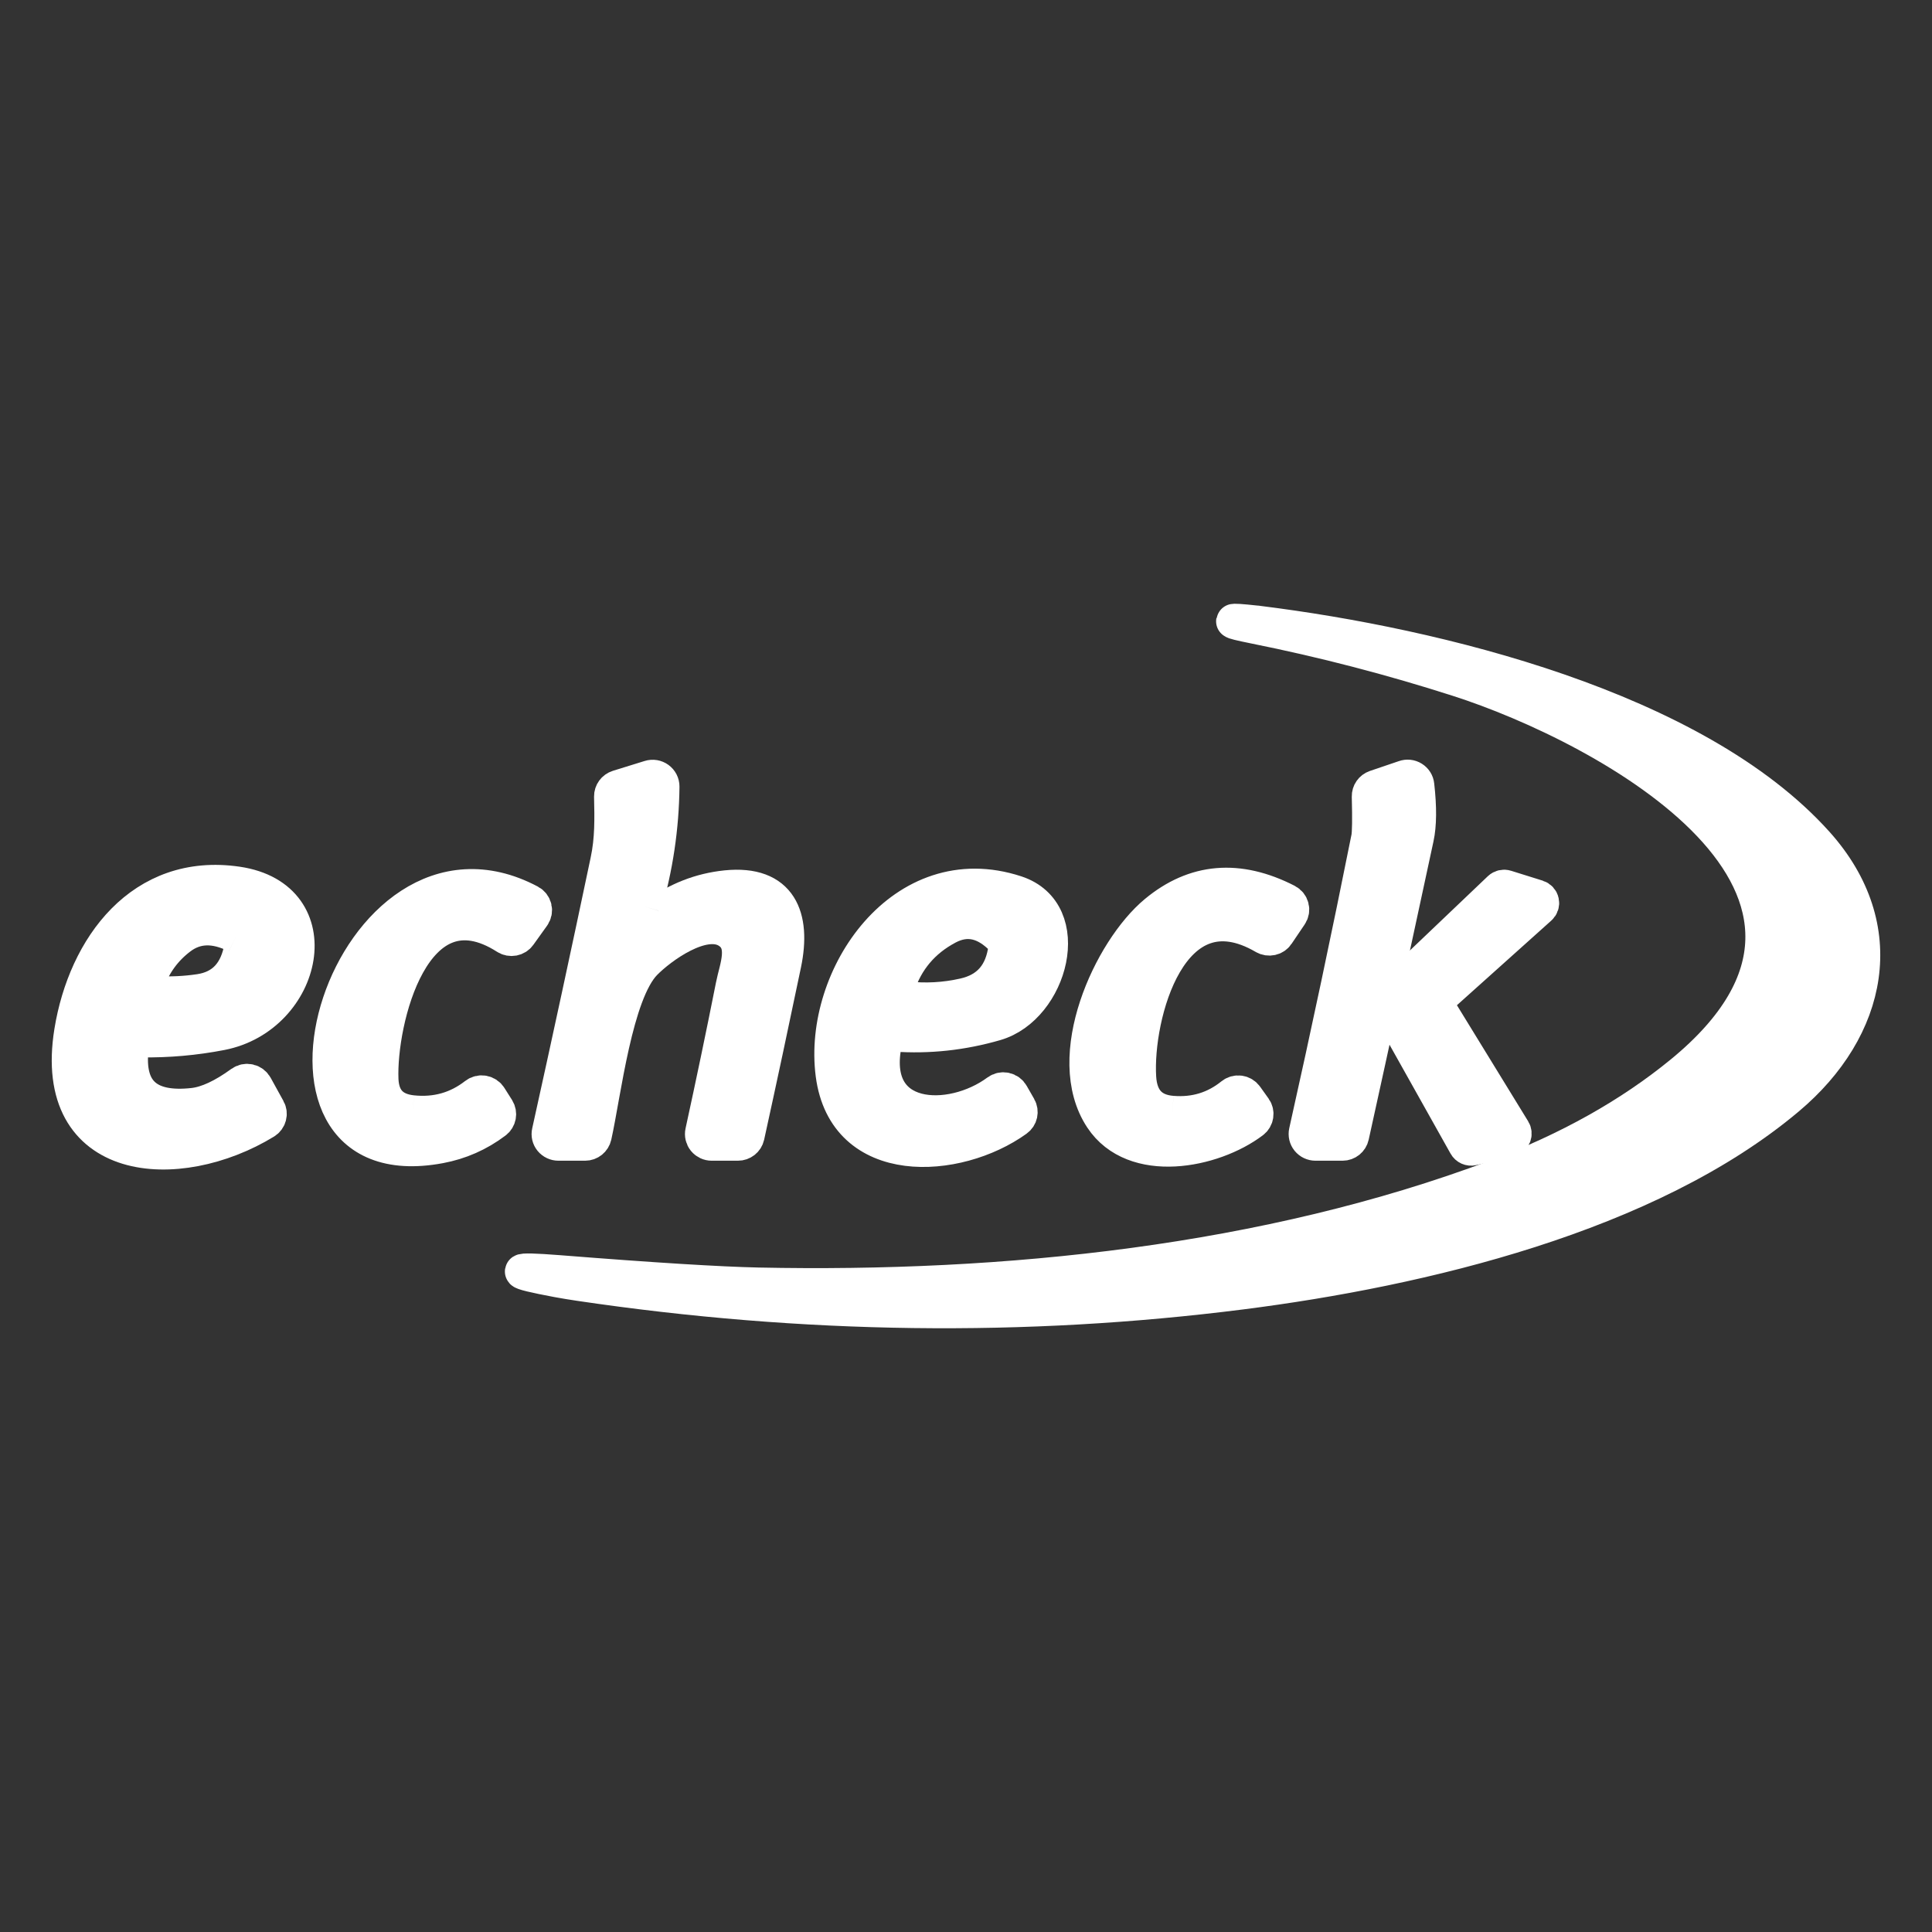
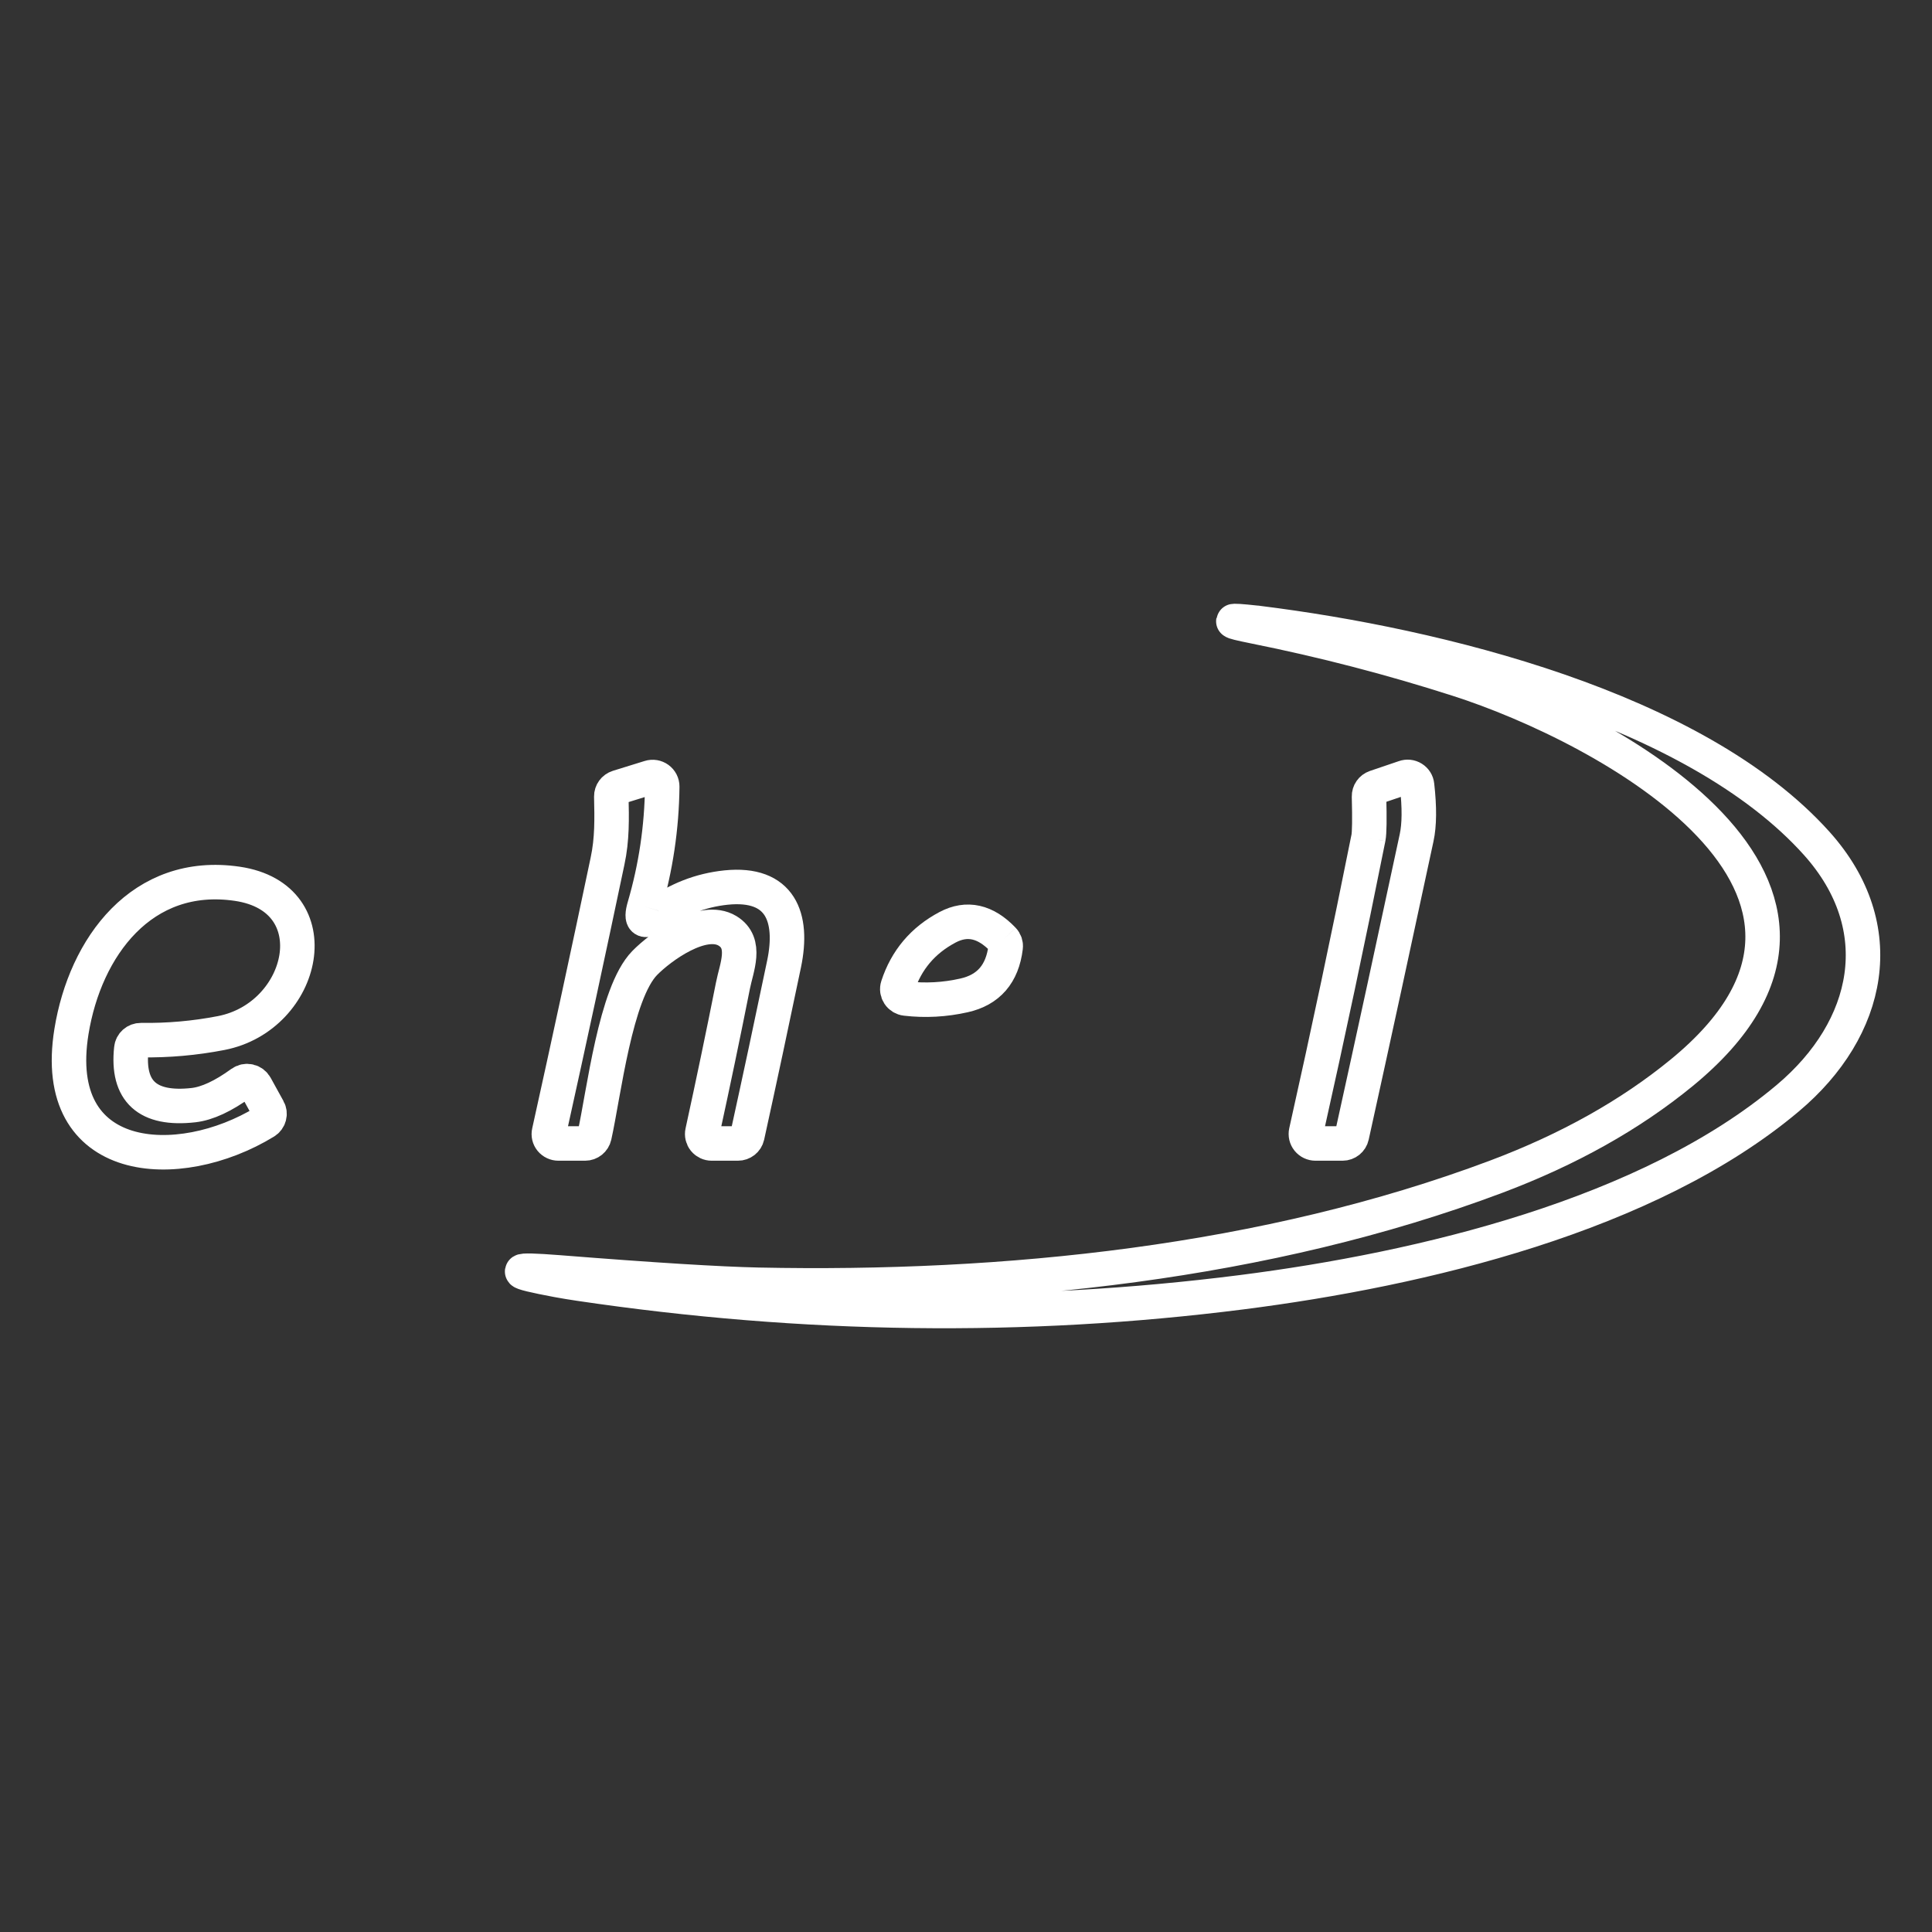
<svg xmlns="http://www.w3.org/2000/svg" width="56" height="56" viewBox="0 0 56 56">
  <rect x="0" y="0" width="56" height="56" fill="#333333" stroke="none" />
  <g fill="none" fill-rule="evenodd" transform="translate(2 18)">
    <g stroke="#FFF">
      <path d="M19.977,19.24 C18.849,19.216 16.922,19.097 14.198,18.881 C12.79,18.771 12.78,18.846 14.168,19.106 C14.366,19.142 14.576,19.177 14.799,19.21 C21.301,20.173 27.696,20.256 33.982,19.457 C39.216,18.79 45.785,17.23 49.824,13.827 C52.215,11.815 52.843,8.883 50.658,6.446 C47.136,2.522 39.636,0.701 34.482,0.06 C34.449,0.054 34.417,0.05 34.385,0.049 C33.544,-0.043 33.537,-0.005 34.366,0.161 C36.36,0.561 38.323,1.071 40.256,1.691 C44.551,3.065 53.271,7.74 46.747,13.093 C45.257,14.314 43.465,15.318 41.371,16.106 C34.716,18.607 27.141,19.388 19.977,19.24" />
      <path d="M16.678 8.277C17.009 7.144 17.182 5.984 17.195 4.798 17.195 4.71 17.153 4.628 17.082 4.576 17.011 4.524 16.918 4.508 16.833 4.535L15.913 4.82C15.796 4.857 15.717 4.965 15.719 5.086 15.733 5.722 15.747 6.322 15.61 6.959 15.06 9.576 14.495 12.194 13.915 14.812 13.896 14.892 13.916 14.977 13.969 15.042 14.022 15.106 14.102 15.144 14.187 15.144L14.96 15.144C15.09 15.144 15.202 15.053 15.23 14.927 15.505 13.69 15.835 10.786 16.686 9.914 17.15 9.44 18.376 8.549 19.088 8.982 19.672 9.339 19.344 10.054 19.244 10.573 18.964 11.984 18.669 13.397 18.36 14.812 18.342 14.893 18.362 14.978 18.414 15.042 18.467 15.107 18.546 15.144 18.629 15.144L19.388 15.144C19.518 15.145 19.632 15.056 19.66 14.93 20.024 13.27 20.38 11.605 20.728 9.934 21.006 8.593 20.628 7.565 19.046 7.726 18.309 7.803 17.635 8.065 17.025 8.513 16.671 8.773 16.555 8.694 16.678 8.277M37.665 6.284C37.096 9.128 36.494 11.97 35.858 14.809 35.84 14.891 35.86 14.976 35.913 15.041 35.966 15.106 36.046 15.144 36.131 15.144L36.915 15.144C37.044 15.144 37.157 15.053 37.184 14.927 37.824 12.024 38.449 9.143 39.061 6.284 39.142 5.911 39.147 5.404 39.074 4.762 39.066 4.679 39.019 4.605 38.947 4.56 38.876 4.516 38.787 4.506 38.708 4.535L37.868 4.82C37.754 4.859 37.679 4.967 37.682 5.086 37.699 5.744 37.693 6.143 37.665 6.284M2.084 12.149C2.87 12.16 3.644 12.092 4.408 11.944 6.86 11.469 7.624 8.022 4.878 7.617 2.114 7.211.469 9.448.071 11.9-.562 15.818 3.168 16.054 5.681 14.518 5.806 14.442 5.849 14.281 5.778 14.154L5.406 13.479C5.367 13.41 5.301 13.36 5.222 13.342 5.144 13.325 5.062 13.342 4.997 13.389 4.469 13.773 4.007 13.987 3.61 14.033 2.276 14.183 1.674 13.637 1.806 12.396 1.82 12.254 1.941 12.147 2.084 12.149" />
-       <path d="M9.953 14.247C9.377 14.188 9.076 13.871 9.05 13.295 8.981 11.609 9.976 7.441 12.675 9.166 12.801 9.247 12.968 9.215 13.053 9.095L13.45 8.541C13.496 8.476 13.512 8.395 13.494 8.319 13.476 8.242 13.426 8.177 13.356 8.14 8.141 5.371 4.739 16.345 10.748 15.223 11.336 15.113 11.87 14.878 12.35 14.516 12.465 14.431 12.495 14.273 12.419 14.151L12.197 13.8C12.155 13.733 12.087 13.688 12.009 13.674 11.931 13.66 11.85 13.68 11.788 13.729 11.254 14.145 10.643 14.318 9.953 14.247M26.916 13.635C25.562 14.639 23.144 14.57 23.649 12.199 23.678 12.065 23.803 11.972 23.941 11.982 24.922 12.051 25.894 11.946 26.857 11.667 28.458 11.203 29.198 8.45 27.449 7.877 24.178 6.802 21.776 10.309 22.14 13.134 22.496 15.903 25.748 15.689 27.463 14.455 27.578 14.374 27.611 14.221 27.541 14.099L27.324 13.72C27.285 13.651 27.217 13.602 27.139 13.586 27.06 13.57 26.979 13.588 26.916 13.635M31.978 14.263C31.374 14.216 31.052 13.871 31.013 13.23 30.905 11.447 31.919 7.567 34.649 9.16 34.777 9.235 34.941 9.199 35.022 9.078L35.402 8.516C35.446 8.451 35.46 8.371 35.44 8.296 35.421 8.221 35.369 8.157 35.3 8.121 33.895 7.401 32.63 7.508 31.505 8.442 30.182 9.539 28.761 12.635 29.932 14.406 30.866 15.818 33.159 15.374 34.304 14.507 34.422 14.419 34.448 14.253 34.363 14.132L34.118 13.789C34.073 13.726 34.004 13.685 33.928 13.674 33.851 13.664 33.774 13.686 33.715 13.734 33.215 14.138 32.636 14.315 31.978 14.263M42.633 8.31C42.682 8.267 42.703 8.201 42.689 8.138 42.676 8.074 42.629 8.023 42.566 8.003L41.654 7.718C41.59 7.697 41.52 7.713 41.471 7.759L38.21 10.866C38.151 10.923 38.137 11.011 38.177 11.083L40.481 15.193C40.52 15.265 40.603 15.302 40.684 15.283L41.754 15.034C41.812 15.021 41.859 14.981 41.882 14.927 41.904 14.873 41.899 14.812 41.868 14.762L39.664 11.17C39.618 11.096 39.632 11.001 39.697 10.943L42.633 8.31M4.855 9.13C4.223 8.81 3.676 8.828 3.212 9.182 2.786 9.506 2.48 9.92 2.292 10.425 2.262 10.506 2.273 10.597 2.322 10.67 2.371 10.742 2.452 10.788 2.54 10.792 2.957 10.814 3.373 10.794 3.788 10.732 4.47 10.629 4.875 10.191 5.003 9.418 5.021 9.3 4.962 9.184 4.855 9.13" />
      <path d="M27.077,9.237 C26.565,8.7 26.028,8.58 25.465,8.878 C24.751,9.256 24.27,9.826 24.022,10.586 C23.996,10.665 24.008,10.75 24.053,10.819 C24.098,10.888 24.173,10.934 24.255,10.943 C24.821,11.009 25.383,10.978 25.943,10.852 C26.653,10.693 27.055,10.228 27.149,9.457 C27.16,9.377 27.133,9.296 27.077,9.237" />
    </g>
-     <path fill="#FFF" fill-rule="nonzero" d="M19.977,19.24 C27.141,19.388 34.716,18.607 41.371,16.106 C43.465,15.318 45.257,14.314 46.747,13.093 C53.271,7.74 44.551,3.065 40.256,1.691 C38.323,1.071 36.36,0.561 34.366,0.161 C33.537,-0.005 33.544,-0.043 34.385,0.049 C34.417,0.05 34.449,0.054 34.482,0.06 C39.636,0.701 47.136,2.522 50.658,6.446 C52.843,8.883 52.215,11.815 49.824,13.827 C45.785,17.23 39.216,18.79 33.982,19.457 C27.696,20.256 21.301,20.173 14.799,19.21 C14.576,19.177 14.366,19.142 14.168,19.106 C12.78,18.846 12.79,18.771 14.198,18.881 C16.922,19.097 18.849,19.216 19.977,19.24 L19.977,19.24 Z" />
-     <path fill="#FFF" fill-rule="nonzero" d="M17.025 8.513C17.635 8.065 18.309 7.803 19.046 7.726 20.628 7.565 21.006 8.593 20.728 9.934 20.38 11.605 20.024 13.27 19.66 14.93 19.632 15.056 19.518 15.145 19.388 15.144L18.629 15.144C18.546 15.144 18.467 15.107 18.414 15.042 18.362 14.978 18.342 14.893 18.36 14.812 18.669 13.397 18.964 11.984 19.244 10.573 19.344 10.054 19.672 9.339 19.088 8.982 18.376 8.549 17.15 9.44 16.686 9.914 15.835 10.786 15.505 13.69 15.23 14.927 15.202 15.053 15.09 15.144 14.96 15.144L14.187 15.144C14.102 15.144 14.022 15.106 13.969 15.042 13.916 14.977 13.896 14.892 13.915 14.812 14.495 12.194 15.06 9.576 15.61 6.959 15.747 6.322 15.733 5.722 15.719 5.086 15.717 4.965 15.796 4.857 15.913 4.82L16.833 4.535C16.918 4.508 17.011 4.524 17.082 4.576 17.153 4.628 17.195 4.71 17.195 4.798 17.182 5.984 17.009 7.144 16.678 8.277 16.555 8.694 16.671 8.773 17.025 8.513L17.025 8.513ZM37.665 6.284C37.693 6.143 37.699 5.744 37.682 5.086 37.679 4.967 37.754 4.859 37.868 4.82L38.708 4.535C38.787 4.506 38.876 4.516 38.947 4.56 39.019 4.605 39.066 4.679 39.074 4.762 39.147 5.404 39.142 5.911 39.061 6.284 38.449 9.143 37.824 12.024 37.184 14.927 37.157 15.053 37.044 15.144 36.915 15.144L36.131 15.144C36.046 15.144 35.966 15.106 35.913 15.041 35.86 14.976 35.84 14.891 35.858 14.809 36.494 11.97 37.096 9.128 37.665 6.284ZM1.806 12.396C1.674 13.637 2.276 14.183 3.61 14.033 4.007 13.987 4.469 13.773 4.997 13.389 5.062 13.342 5.144 13.325 5.222 13.342 5.301 13.36 5.367 13.41 5.406 13.479L5.778 14.154C5.849 14.281 5.806 14.442 5.681 14.518 3.168 16.054-.562 15.818.071 11.9.469 9.448 2.114 7.211 4.878 7.617 7.624 8.022 6.86 11.469 4.408 11.944 3.644 12.092 2.87 12.16 2.084 12.149 1.941 12.147 1.82 12.254 1.806 12.396L1.806 12.396ZM4.855 9.13C4.223 8.81 3.676 8.828 3.212 9.182 2.786 9.506 2.48 9.92 2.292 10.425 2.262 10.506 2.273 10.597 2.322 10.67 2.371 10.742 2.452 10.788 2.54 10.792 2.957 10.814 3.373 10.794 3.788 10.732 4.47 10.629 4.875 10.191 5.003 9.418 5.021 9.3 4.962 9.184 4.855 9.13L4.855 9.13Z" />
-     <path fill="#FFF" fill-rule="nonzero" d="M9.953,14.247 C10.643,14.318 11.254,14.145 11.788,13.729 C11.85,13.68 11.931,13.66 12.009,13.674 C12.087,13.688 12.155,13.733 12.197,13.8 L12.419,14.151 C12.495,14.273 12.465,14.431 12.35,14.516 C11.87,14.878 11.336,15.113 10.748,15.223 C4.739,16.345 8.141,5.371 13.356,8.14 C13.426,8.177 13.476,8.242 13.494,8.319 C13.512,8.395 13.496,8.476 13.45,8.541 L13.053,9.095 C12.968,9.215 12.801,9.247 12.675,9.166 C9.976,7.441 8.981,11.609 9.05,13.295 C9.076,13.871 9.377,14.188 9.953,14.247 L9.953,14.247 Z M23.649,12.199 C23.144,14.57 25.562,14.639 26.916,13.635 C26.979,13.588 27.06,13.57 27.139,13.586 C27.217,13.602 27.285,13.651 27.324,13.72 L27.541,14.099 C27.611,14.221 27.578,14.374 27.463,14.455 C25.748,15.689 22.496,15.903 22.14,13.134 C21.776,10.309 24.178,6.802 27.449,7.877 C29.198,8.45 28.458,11.203 26.857,11.667 C25.894,11.946 24.922,12.051 23.941,11.982 C23.803,11.972 23.678,12.065 23.649,12.199 L23.649,12.199 Z M27.077,9.237 C26.565,8.7 26.028,8.58 25.465,8.878 C24.751,9.256 24.27,9.826 24.022,10.586 C23.996,10.665 24.008,10.75 24.053,10.819 C24.098,10.888 24.173,10.934 24.255,10.943 C24.821,11.009 25.383,10.978 25.943,10.852 C26.653,10.693 27.055,10.228 27.149,9.457 C27.16,9.377 27.133,9.296 27.077,9.237 L27.077,9.237 Z M31.978,14.263 C32.636,14.315 33.215,14.138 33.715,13.734 C33.774,13.686 33.851,13.664 33.928,13.674 C34.004,13.685 34.073,13.726 34.118,13.789 L34.363,14.132 C34.448,14.253 34.422,14.419 34.304,14.507 C33.159,15.374 30.866,15.818 29.932,14.406 C28.761,12.635 30.182,9.539 31.505,8.442 C32.63,7.508 33.895,7.401 35.3,8.121 C35.369,8.157 35.421,8.221 35.44,8.296 C35.46,8.371 35.446,8.451 35.402,8.516 L35.022,9.078 C34.941,9.199 34.777,9.235 34.649,9.16 C31.919,7.567 30.905,11.447 31.013,13.23 C31.052,13.871 31.374,14.216 31.978,14.263 L31.978,14.263 Z M42.633,8.31 L39.697,10.943 C39.632,11.001 39.618,11.096 39.664,11.17 L41.868,14.762 C41.899,14.812 41.904,14.873 41.882,14.927 C41.859,14.981 41.812,15.021 41.754,15.034 L40.684,15.283 C40.603,15.302 40.52,15.265 40.481,15.193 L38.177,11.083 C38.137,11.011 38.151,10.923 38.21,10.866 L41.471,7.759 C41.52,7.713 41.59,7.697 41.654,7.718 L42.566,8.003 C42.629,8.023 42.676,8.074 42.689,8.138 C42.703,8.201 42.682,8.267 42.633,8.31 L42.633,8.31 Z" />
  </g>
</svg>